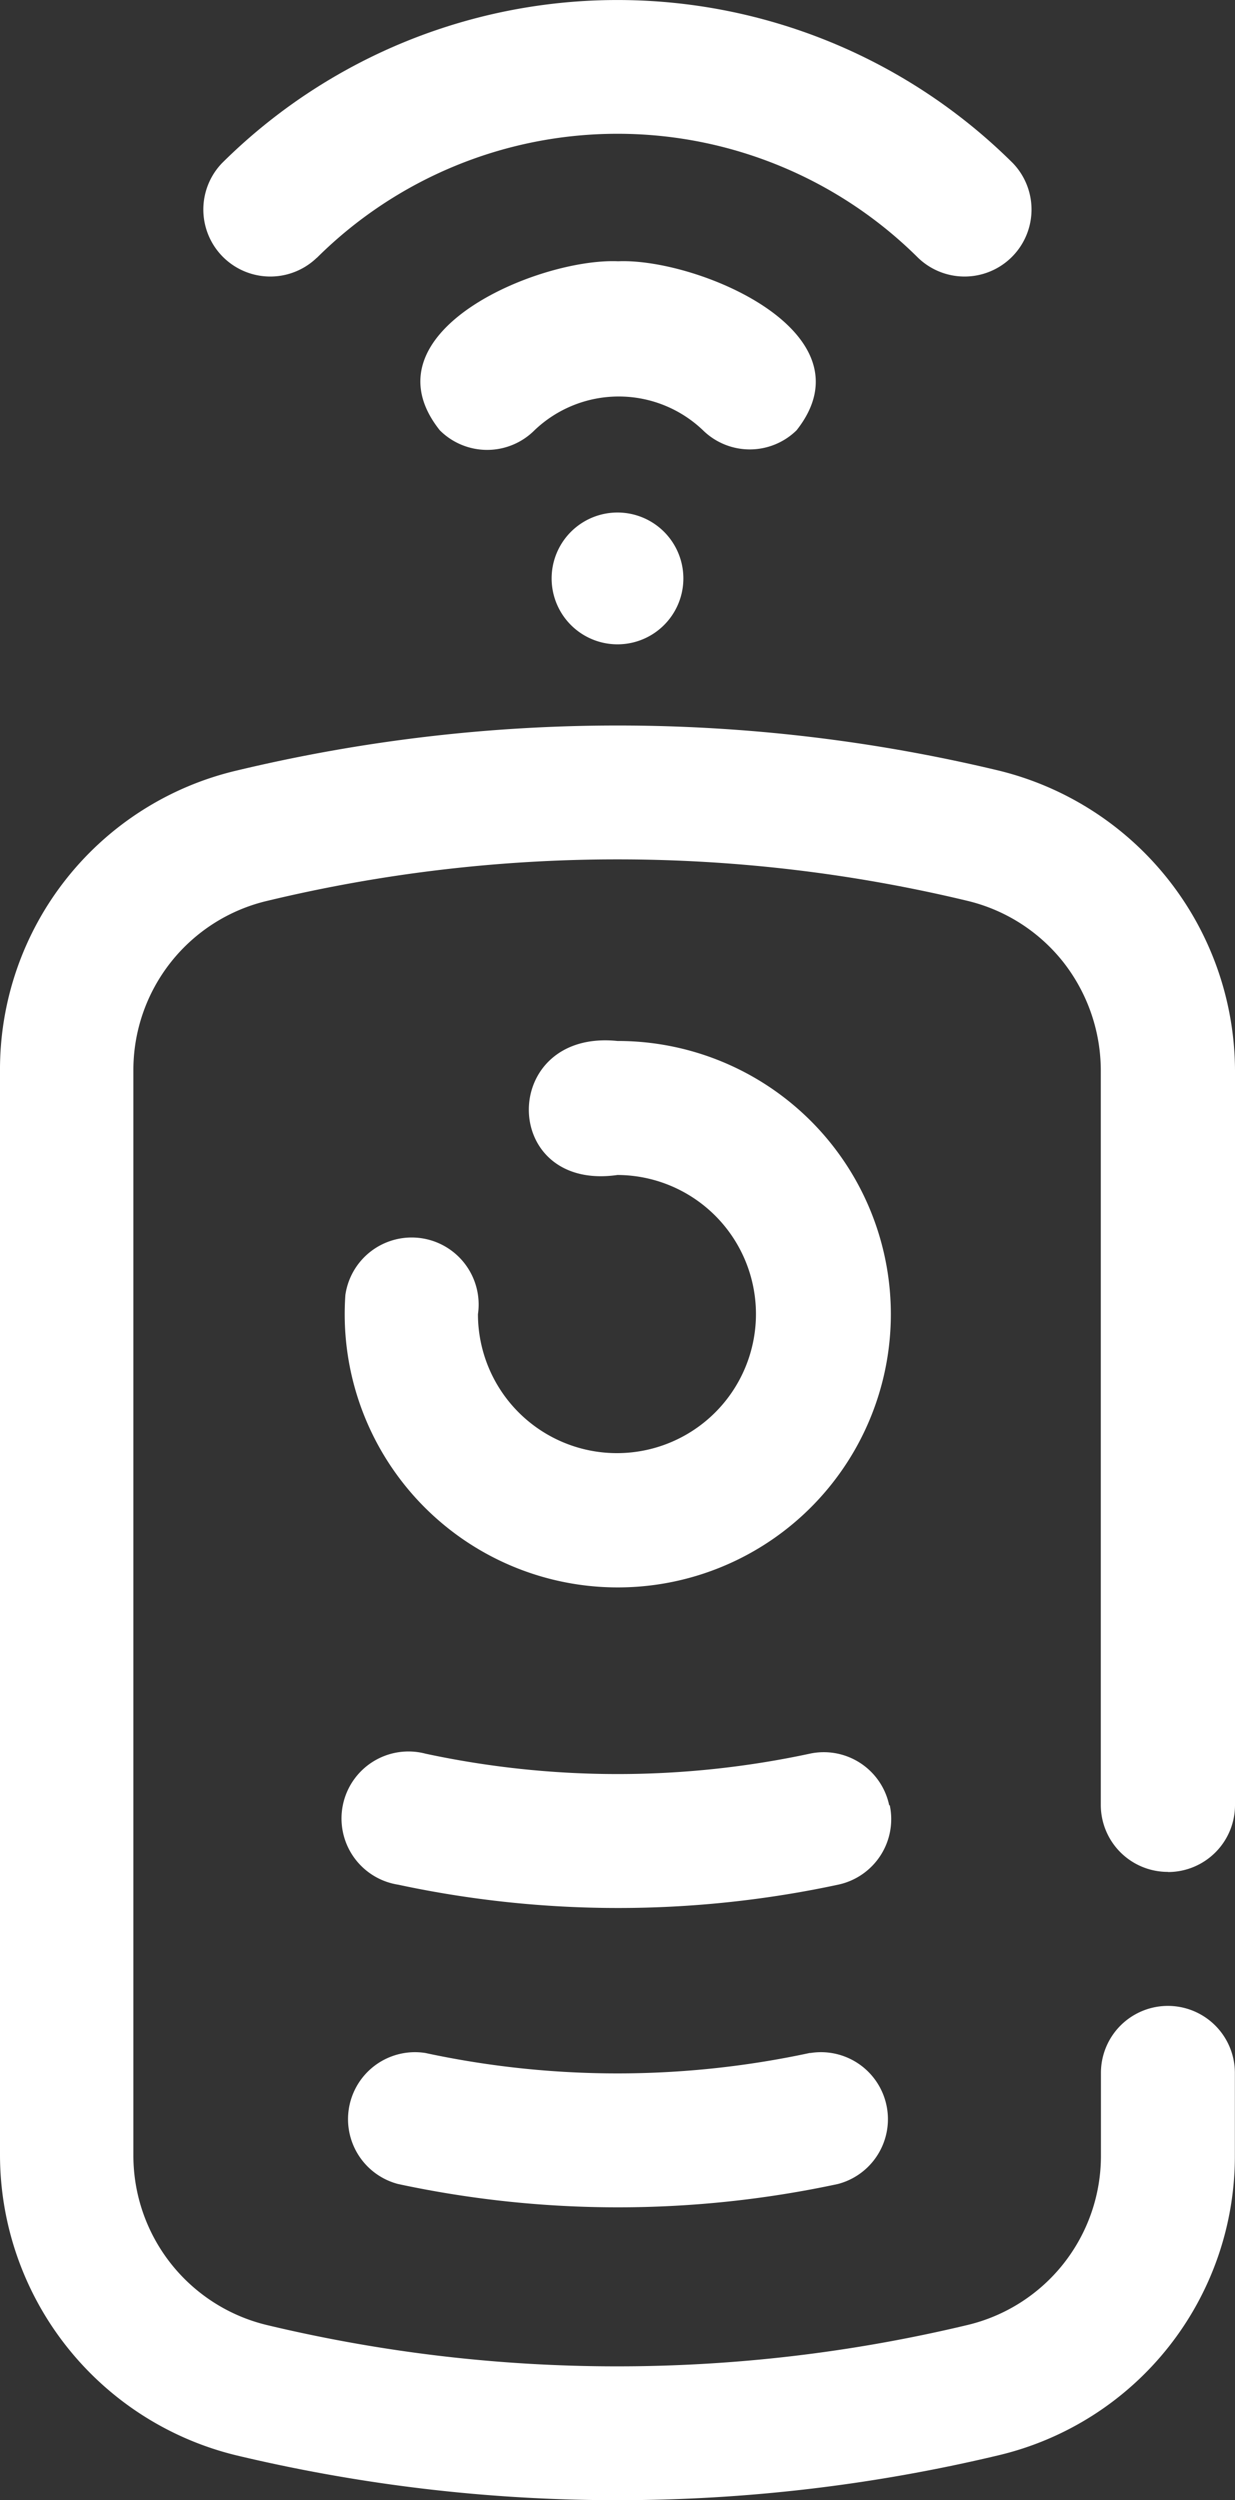
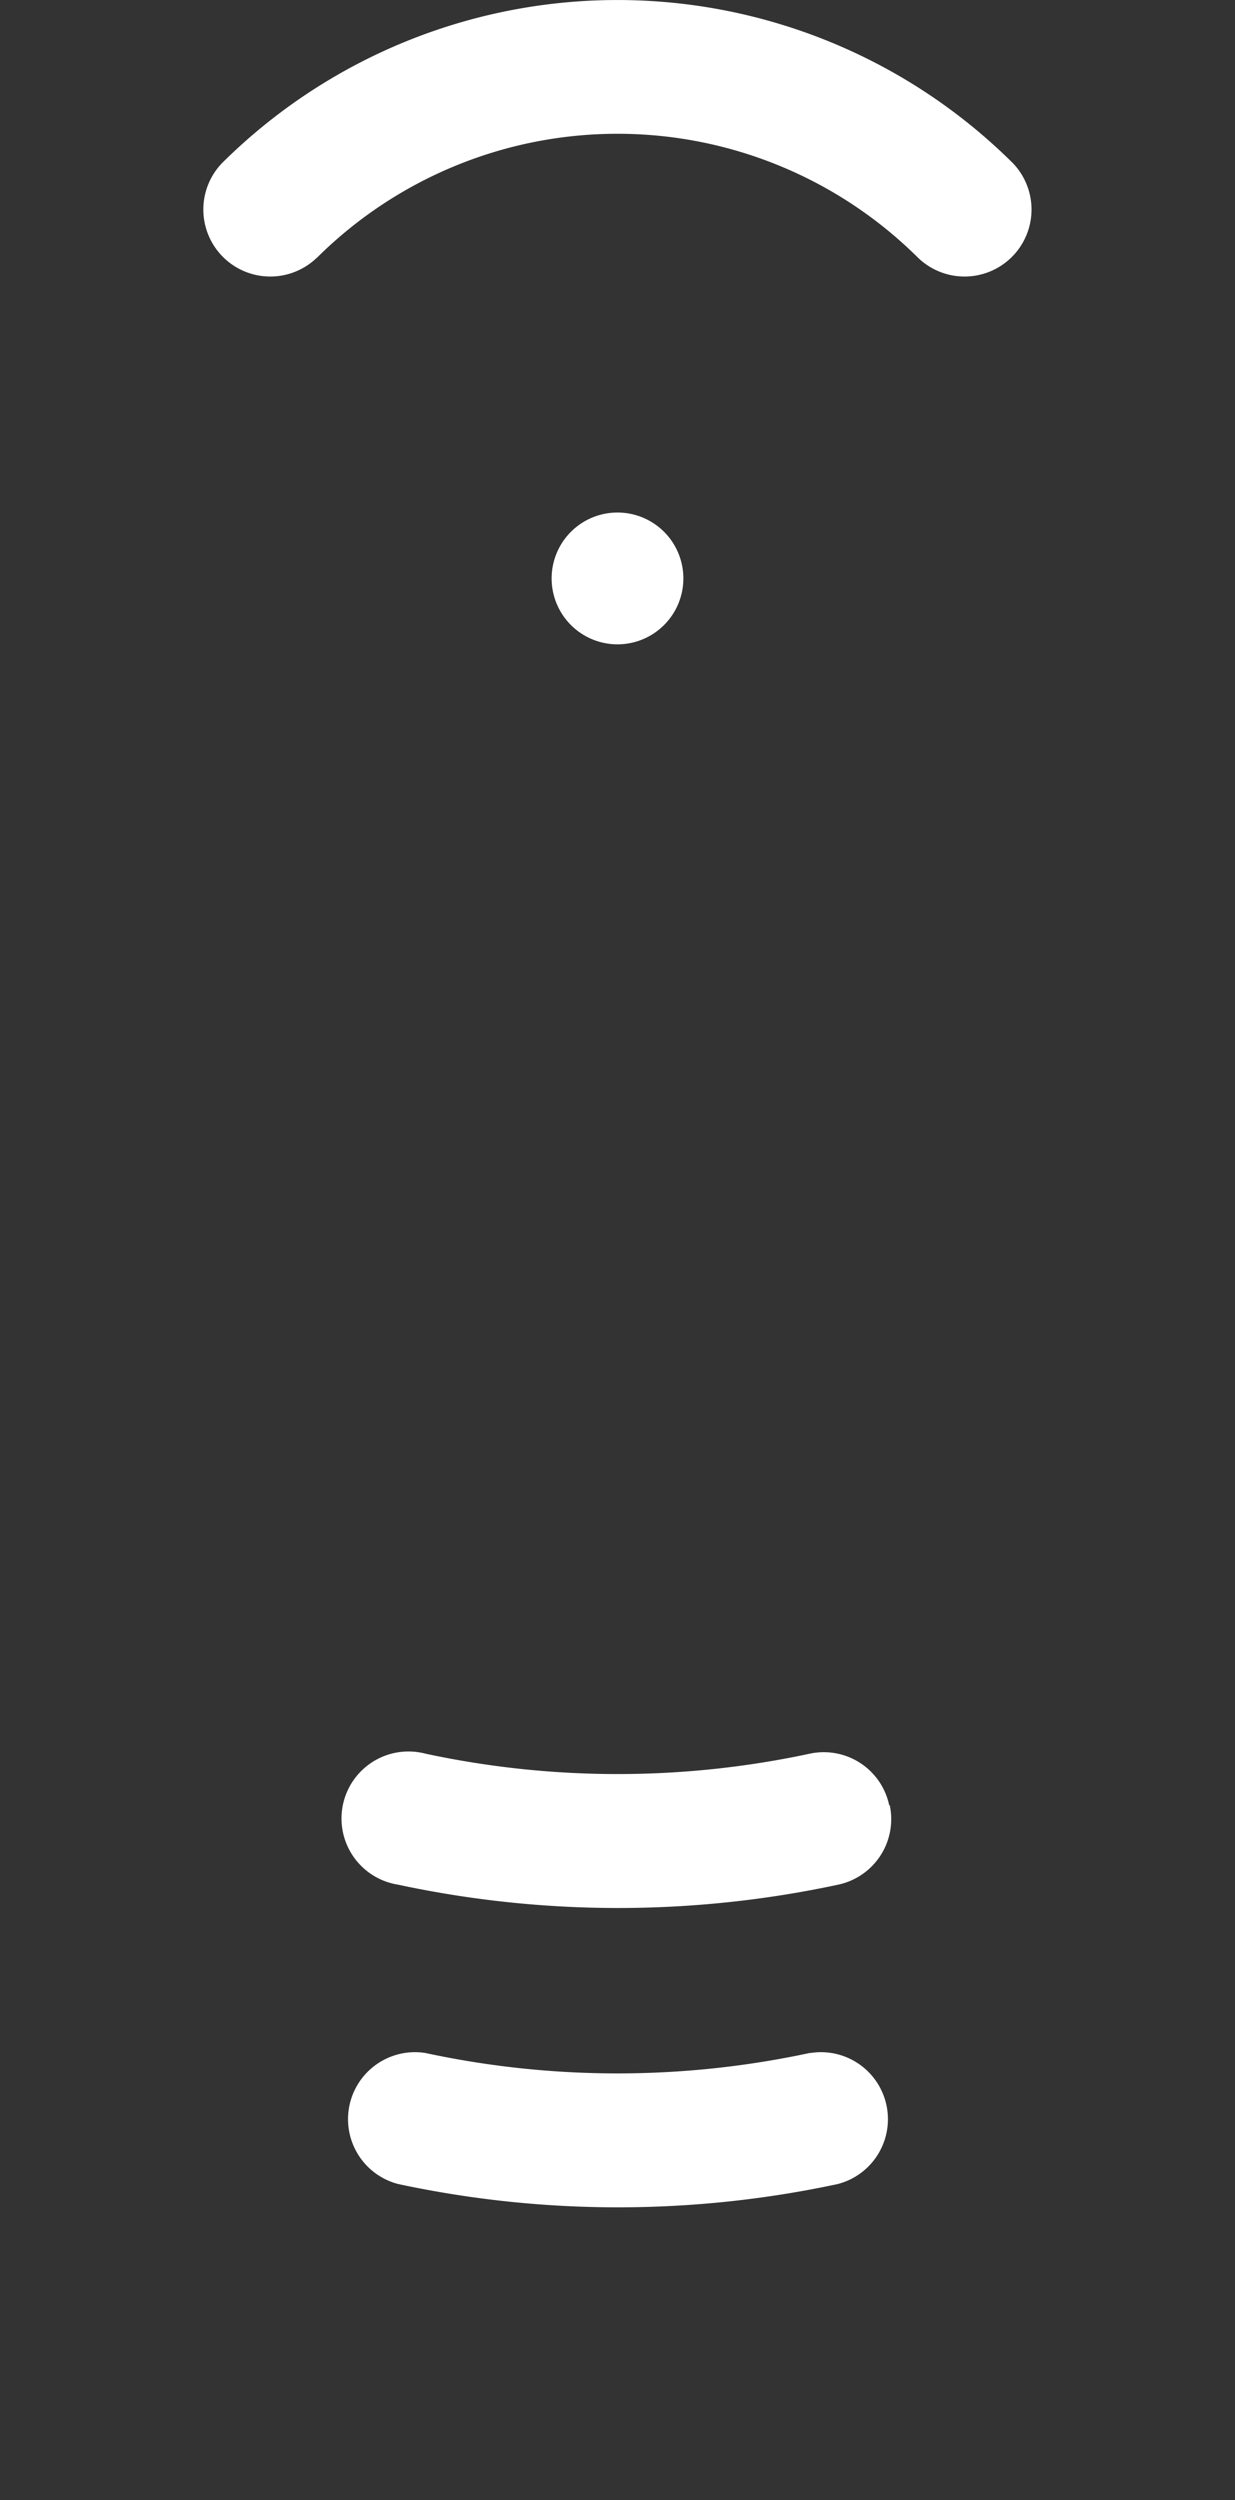
<svg xmlns="http://www.w3.org/2000/svg" width="9" height="18.21" viewBox="0 0 9 18.21">
  <rect x="0" y="0" width="9" height="18.21" fill="#333333" stroke="none" />
  <g id="noun-remote-control-7470127" transform="translate(-340.524 -75.016)">
    <path id="Path_83" data-name="Path 83" d="M426.311,76.894a3.108,3.108,0,0,1,4.382,0,.488.488,0,0,0,.69-.69,4.089,4.089,0,0,0-5.763,0,.488.488,0,0,0,.69.69Z" transform="translate(-83.478 0)" fill="#fff" />
-     <path id="Path_84" data-name="Path 84" d="M519.469,185.924c.565-.716-.726-1.255-1.3-1.231-.578-.025-1.869.515-1.3,1.231a.488.488,0,0,0,.69,0,.889.889,0,0,1,1.228,0A.487.487,0,0,0,519.469,185.924Z" transform="translate(-173.14 -107.774)" fill="#fff" />
    <path id="Path_85" data-name="Path 85" d="M572.29,291.092a.48.48,0,0,0,.96,0A.48.48,0,0,0,572.29,291.092Z" transform="translate(-227.746 -211.863)" fill="#fff" />
-     <path id="Path_86" data-name="Path 86" d="M349.036,388.029a.488.488,0,0,0,.488-.488v-5.349a2.258,2.258,0,0,0-1.724-2.186,11.913,11.913,0,0,0-5.55,0,2.237,2.237,0,0,0-1.726,2.186v7.9a2.254,2.254,0,0,0,1.724,2.186,11.963,11.963,0,0,0,5.549,0,2.239,2.239,0,0,0,1.726-2.186v-.6a.488.488,0,0,0-.976,0v.6a1.266,1.266,0,0,1-.976,1.237,10.974,10.974,0,0,1-5.1,0,1.27,1.27,0,0,1-.975-1.237v-7.9a1.266,1.266,0,0,1,.977-1.237,10.927,10.927,0,0,1,5.1,0,1.267,1.267,0,0,1,.7.447,1.282,1.282,0,0,1,.273.789v5.349a.488.488,0,0,0,.488.488Z" transform="translate(0 -299.378)" fill="#fff" />
-     <path id="Path_87" data-name="Path 87" d="M487.276,511.8c-.863-.088-.86,1.1,0,.976a1.013,1.013,0,1,1-1.017,1.014.488.488,0,0,0-.966-.141,1.99,1.99,0,1,0,1.983-1.849Z" transform="translate(-142.252 -429.202)" fill="#fff" />
    <path id="Path_88" data-name="Path 88" d="M489.257,811.255a.487.487,0,0,0-.579-.376,6.678,6.678,0,0,1-2.8,0,.488.488,0,1,0-.2.954,7.652,7.652,0,0,0,3.207,0,.488.488,0,0,0,.376-.579Z" transform="translate(-142.253 -723.09)" fill="#fff" />
    <path id="Path_89" data-name="Path 89" d="M488.936,936.536a6.663,6.663,0,0,1-2.8,0,.488.488,0,0,0-.2.954,7.643,7.643,0,0,0,3.207,0,.488.488,0,0,0-.2-.954Z" transform="translate(-142.512 -846.567)" fill="#fff" />
  </g>
</svg>